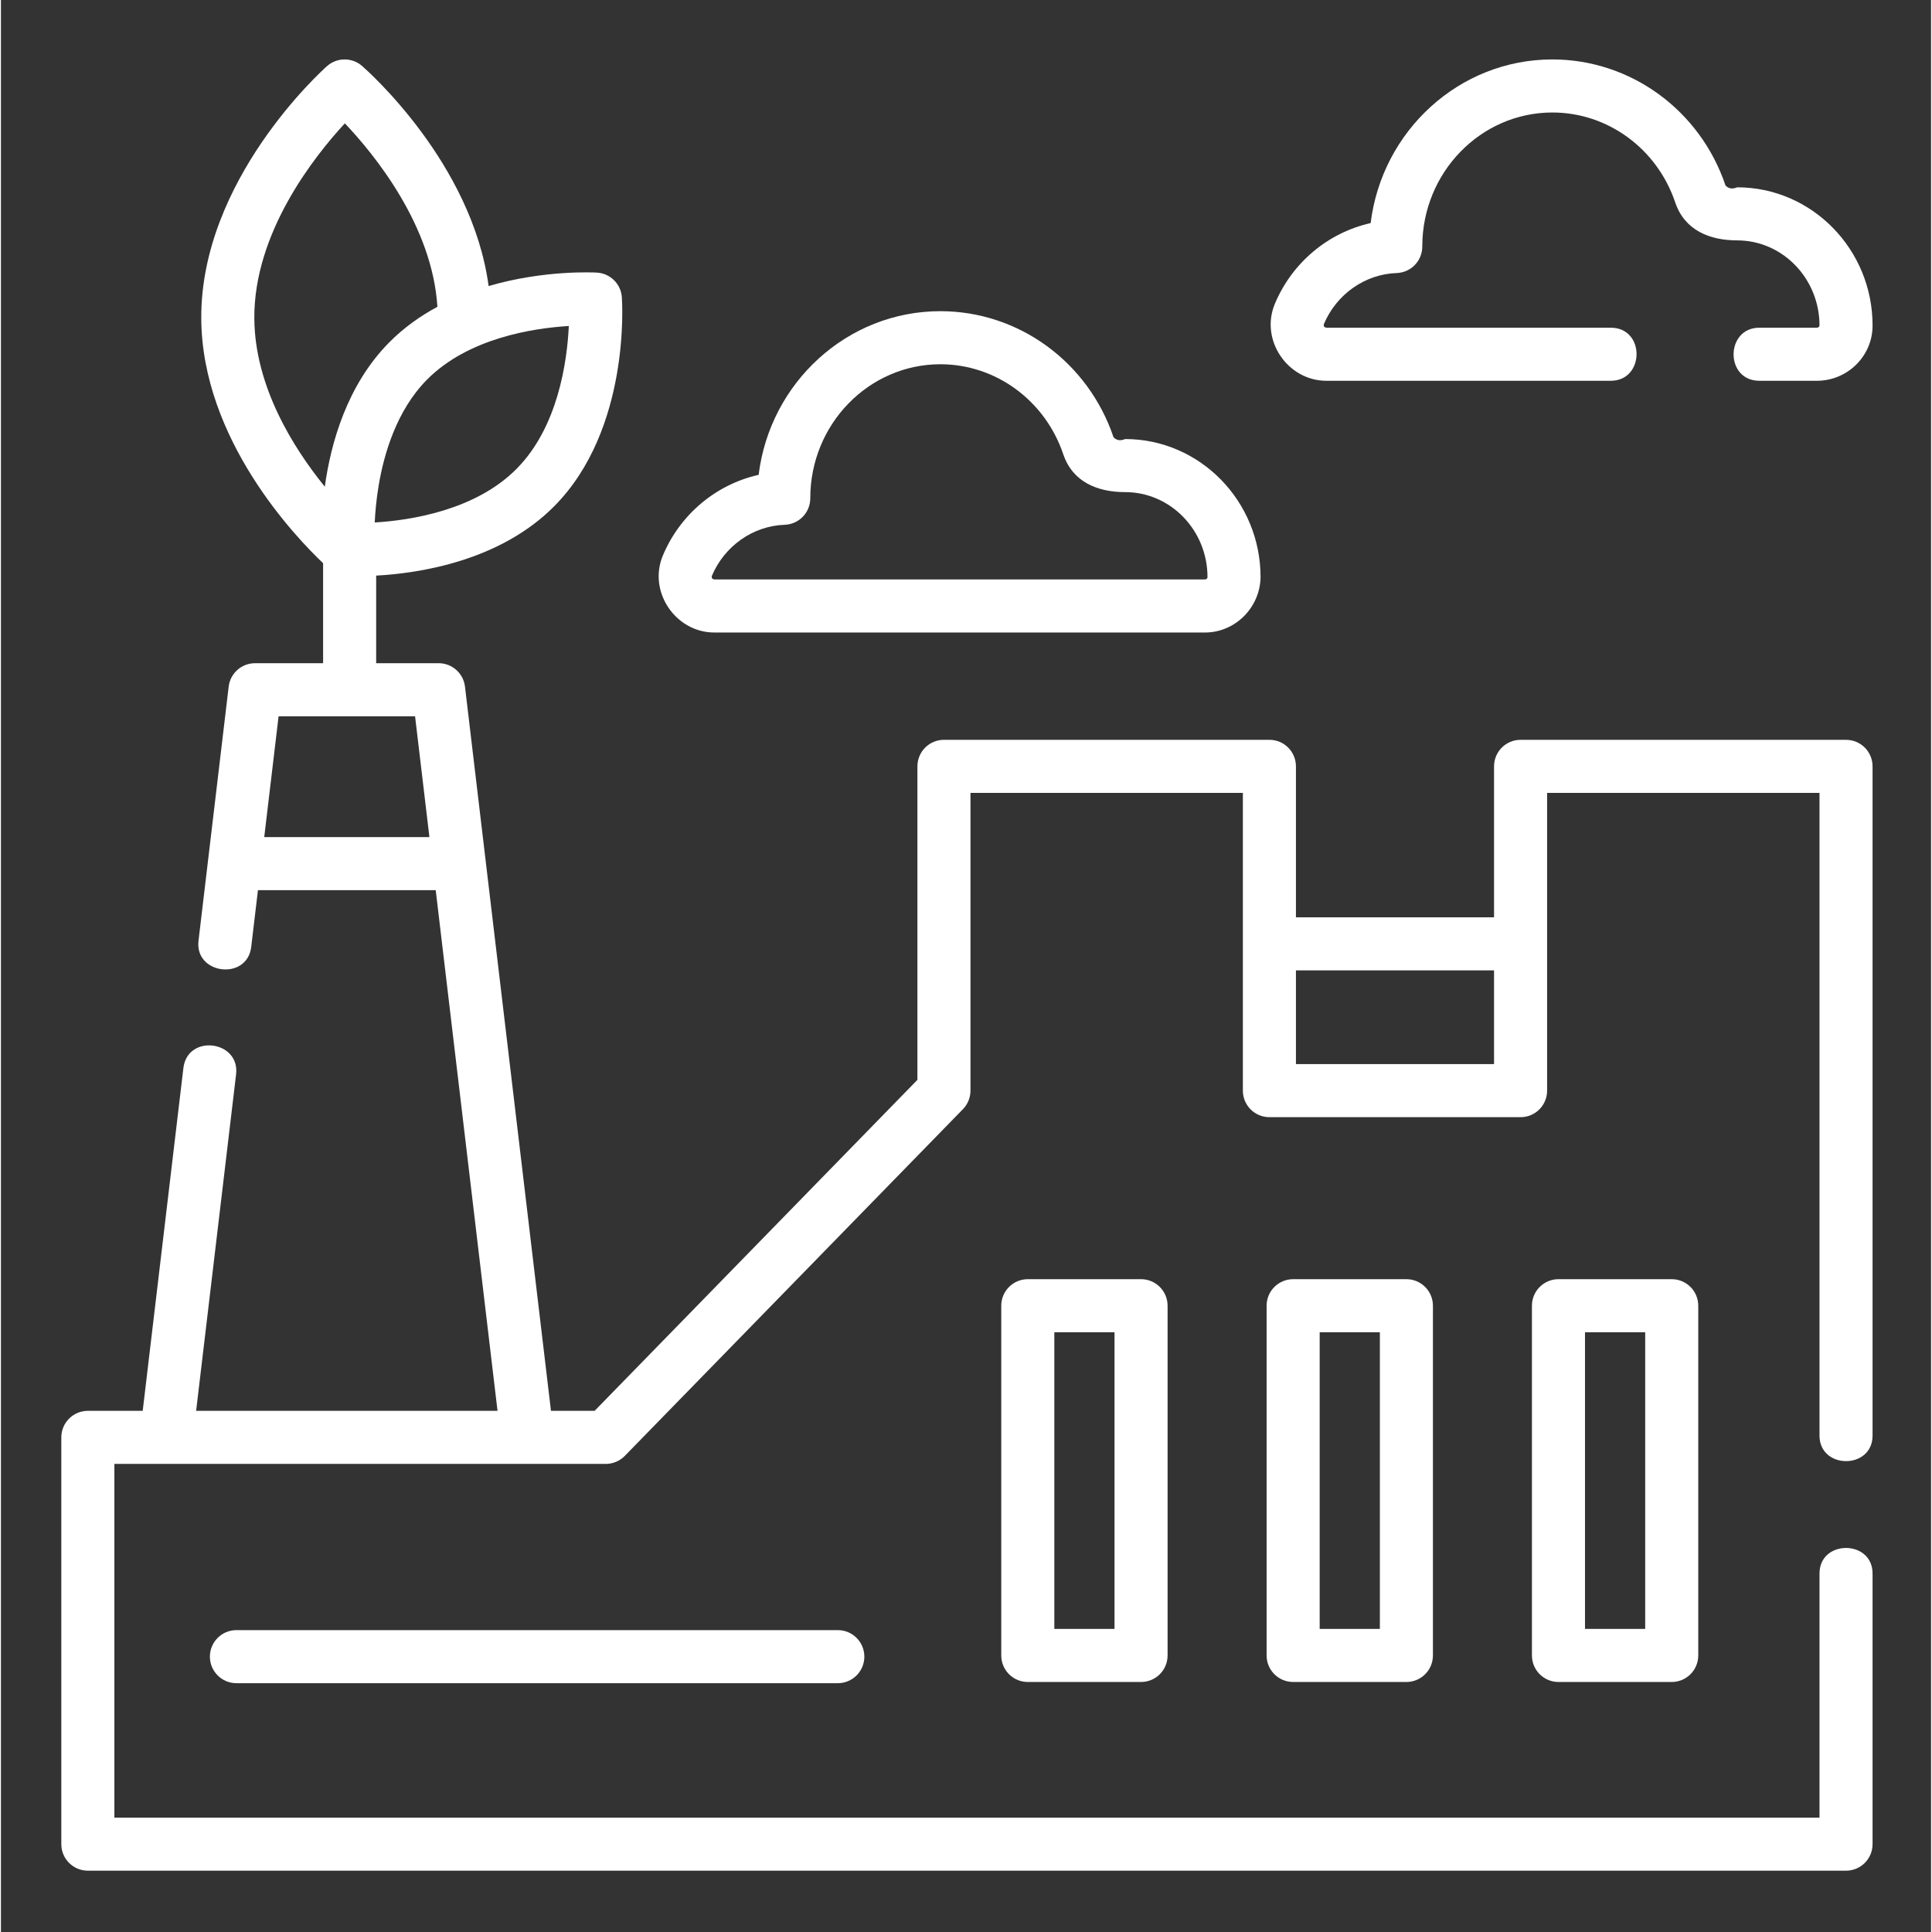
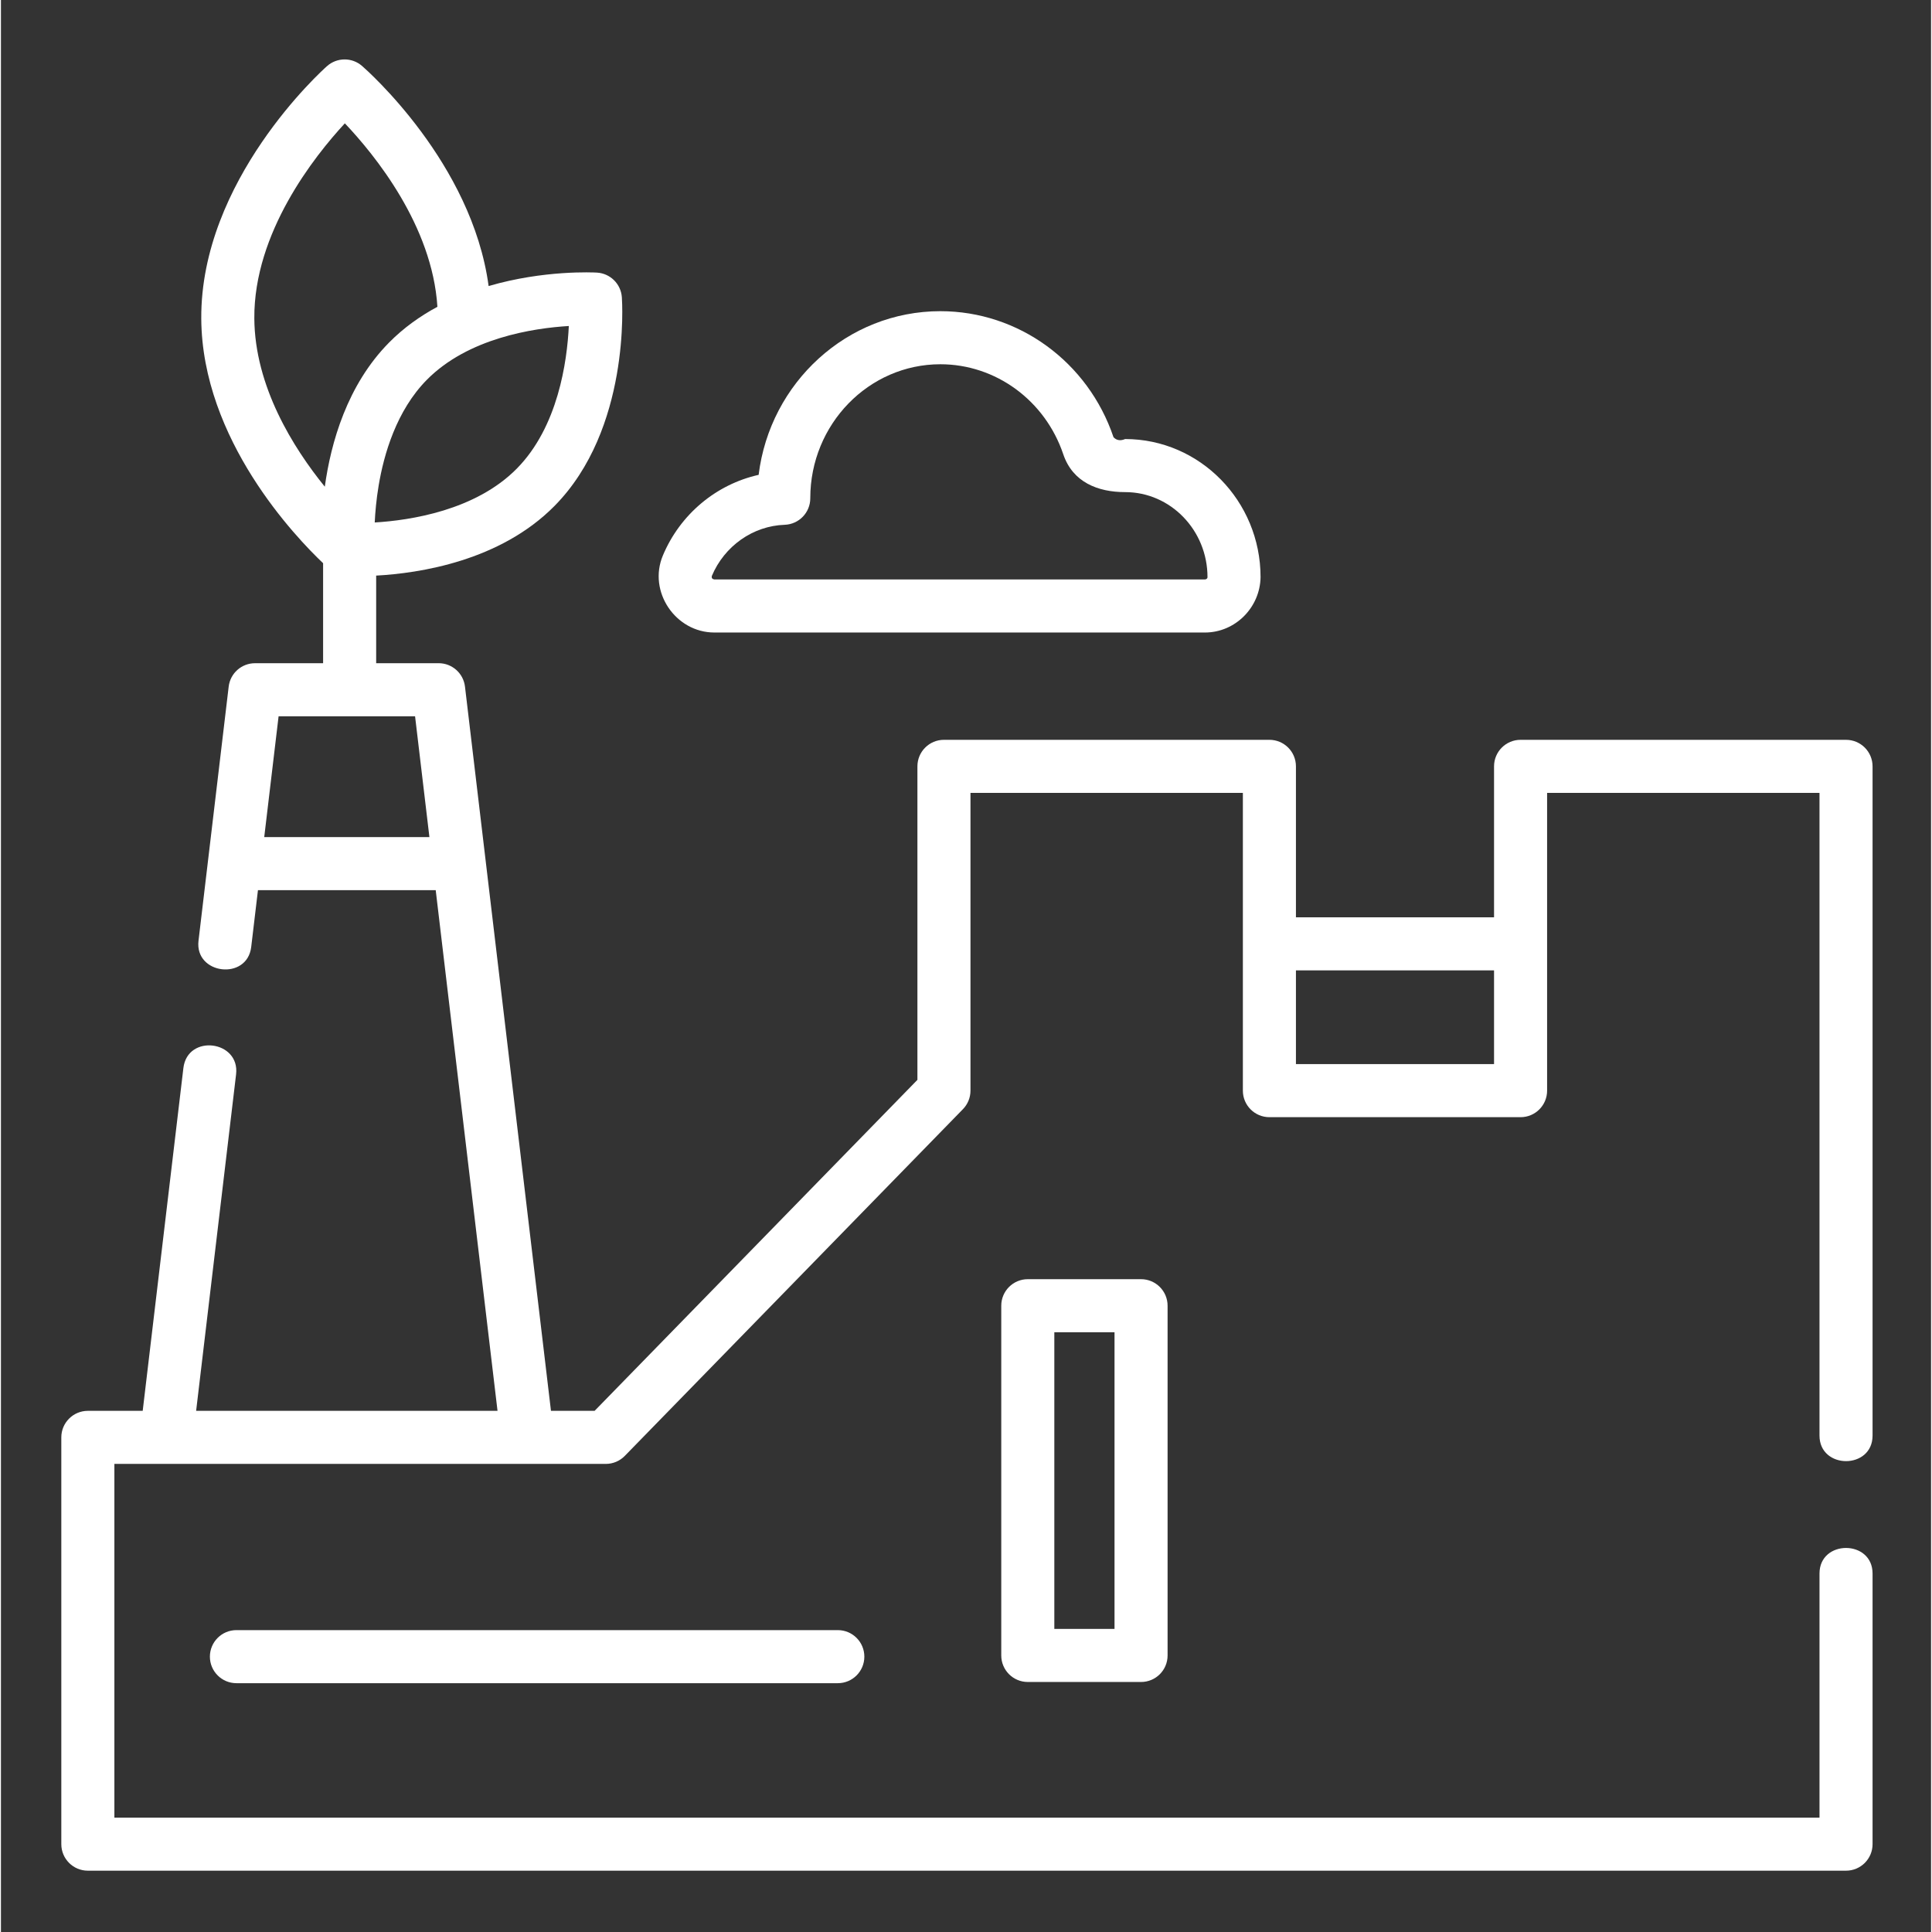
<svg xmlns="http://www.w3.org/2000/svg" height="682pt" viewBox="-21 -21 682 682.667" width="682pt">
  <rect x="-21" y="-21" width="682" height="682.667" fill="#333333" stroke="none" />
  <path fill="#fff" d="m630.957 240.414h-115c-5.18 0-9.375 4.195-9.375 9.375v53.336h-70v-53.336c0-5.18-4.191-9.375-9.375-9.375h-115c-5.176 0-9.375 4.195-9.375 9.375v110.773l-114.062 116.953h-15.422l-30.383-255.902c-.562-4.719-4.555-8.273-9.312-8.273h-22.07v-30.953c15.234-.828 43.766-5.117 63.023-24.617 26.793-27.129 23.926-71.867 23.789-73.754-.336-4.699-4.102-8.414-8.797-8.691-1.172-.066-18.723-.969-38.281 4.75-5.855-43.578-43.035-76.305-44.738-77.785-3.559-3.086-8.848-3.047-12.367.078-1.828 1.621-44.73 40.312-44.43 89.234.27 42.789 33.492 77.34 43.051 86.402v35.34h-24.055c-4.754 0-8.75 3.551-9.309 8.27l-10.66 89.785c-1.418 11.953 17.199 14.184 18.621 2.211l2.383-20.07h62.812l21.84 183.977h-106.496l14.117-118.906c1.418-11.969-17.176-14.359-18.621-2.211l-14.375 121.117h-19.383c-5.176 0-9.375 4.199-9.375 9.375v143.734c0 5.18 4.199 9.375 9.375 9.375h621.25c5.184 0 9.375-4.195 9.375-9.375v-95.625c0-12.035-18.75-12.055-18.75 0v86.25h-602.5v-124.984h173.645c2.523 0 4.945-1.02 6.707-2.828l119.484-122.52c1.707-1.746 2.664-4.098 2.664-6.543v-105.211h96.25v105.211c0 5.18 4.195 9.375 9.375 9.375h88.75c5.184 0 9.375-4.195 9.375-9.375v-105.211h96.25v227.086c0 12.035 18.75 12.055 18.75 0v-236.461c0-5.176-4.191-9.375-9.375-9.375zm-194.375 81.461h70v33.125h-70zm-311.254-89.785 5.07 42.699h-58.367l5.074-42.699zm54.328-137.898c-.602 12.551-3.801 35.633-18.391 50.402-14.598 14.785-37.656 18.27-50.191 19.02.172-3.602.562-8.09 1.387-13.043 1.844-11.043 6.289-26.492 17.023-37.363 14.59-14.773 37.633-18.262 50.172-19.016zm-63.512 5.844c-14.82 15.004-20.559 35.387-22.711 50.934-11.117-13.711-24.75-35.398-24.902-59.484-.191-30.258 21.152-57.191 31.988-68.906 10.535 11.109 30.895 36.098 32.703 64.824-6.066 3.266-11.914 7.398-17.078 12.633zm0 0" />
  <path fill="#fff" d="m381.855 430.996h-40.02c-5.176 0-9.375 4.195-9.375 9.375v123.578c0 5.184 4.199 9.375 9.375 9.375h40.02c5.184 0 9.375-4.191 9.375-9.375v-123.578c0-5.176-4.199-9.375-9.375-9.375zm-9.375 123.578h-21.27v-104.828h21.27zm0 0" />
-   <path fill="#fff" d="m475.613 430.996h-40.02c-5.176 0-9.375 4.195-9.375 9.375v123.578c0 5.184 4.199 9.375 9.375 9.375h40.02c5.176 0 9.375-4.191 9.375-9.375v-123.578c0-5.176-4.199-9.375-9.375-9.375zm-9.375 123.578h-21.27v-104.828h21.27zm0 0" />
-   <path fill="#fff" d="m569.367 430.996h-40.02c-5.176 0-9.375 4.195-9.375 9.375v123.578c0 5.184 4.199 9.375 9.375 9.375h40.02c5.176 0 9.375-4.191 9.375-9.375v-123.578c0-5.176-4.199-9.375-9.375-9.375zm-9.375 123.578h-21.27v-104.828h21.27zm0 0" />
  <path fill="#fff" d="m274.707 555h-212.5c-5.176 0-9.375 4.195-9.375 9.375s4.199 9.375 9.375 9.375h212.5c5.176 0 9.375-4.195 9.375-9.375s-4.199-9.375-9.375-9.375zm0 0" />
-   <path fill="#fff" d="m592.48 45.188c-1.66.703-3.027.488-4.105-.641-8.988-26.645-33.578-44.547-61.18-44.547-32.949 0-60.23 25.273-64.215 57.832-14.941 3.336-27.727 13.891-33.848 28.527-5.336 12.734 4.496 27.188 18.199 27.188h100.5c12.051 0 12.234-18.75 0-18.75h-100.5c-.734-.109-1.031-.508-.906-1.203 4.449-10.625 14.551-17.734 25.75-18.113 5.047-.172 9.051-4.316 9.051-9.371 0-.043 0-.094 0-.137.055-26.051 20.656-47.223 45.969-47.223 19.555 0 37 12.773 43.41 31.789 3.352 9.914 12.266 13.398 21.871 13.398 16.051 0 29.105 13.477 29.105 30.125 0 .375-.453.734-.93.734h-20.32c-12.051 0-12.23 18.75 0 18.75h20.324c10.82 0 19.648-8.719 19.676-19.434 0-.012 0-.125 0-.129 0-26.91-21.469-48.797-47.852-48.797zm0 0" />
  <path fill="#fff" d="m231.082 202.5h173.324c10.781 0 19.512-8.891 19.676-19.559 0-26.91-21.469-48.805-47.852-48.805-1.652.703-3.02.492-4.105-.637-8.988-26.645-33.574-44.543-61.18-44.543-32.949 0-60.23 25.273-64.215 57.832-14.938 3.332-27.727 13.891-33.848 28.523-5.332 12.734 4.496 27.188 18.199 27.188zm174.25-19.48c0 .375-.453.73-.926.73h-173.324c-.73-.105-1.031-.508-.906-1.199 4.449-10.625 14.559-17.734 25.742-18.117 5.055-.172 9.059-4.316 9.059-9.371 0-.027 0-.062 0-.098.035-26.062 20.645-47.258 45.969-47.258 19.555 0 37 12.773 43.418 31.789 3.348 9.93 12.254 13.391 21.867 13.391 16.051 0 29.102 13.48 29.102 30.055zm0 0" />
</svg>